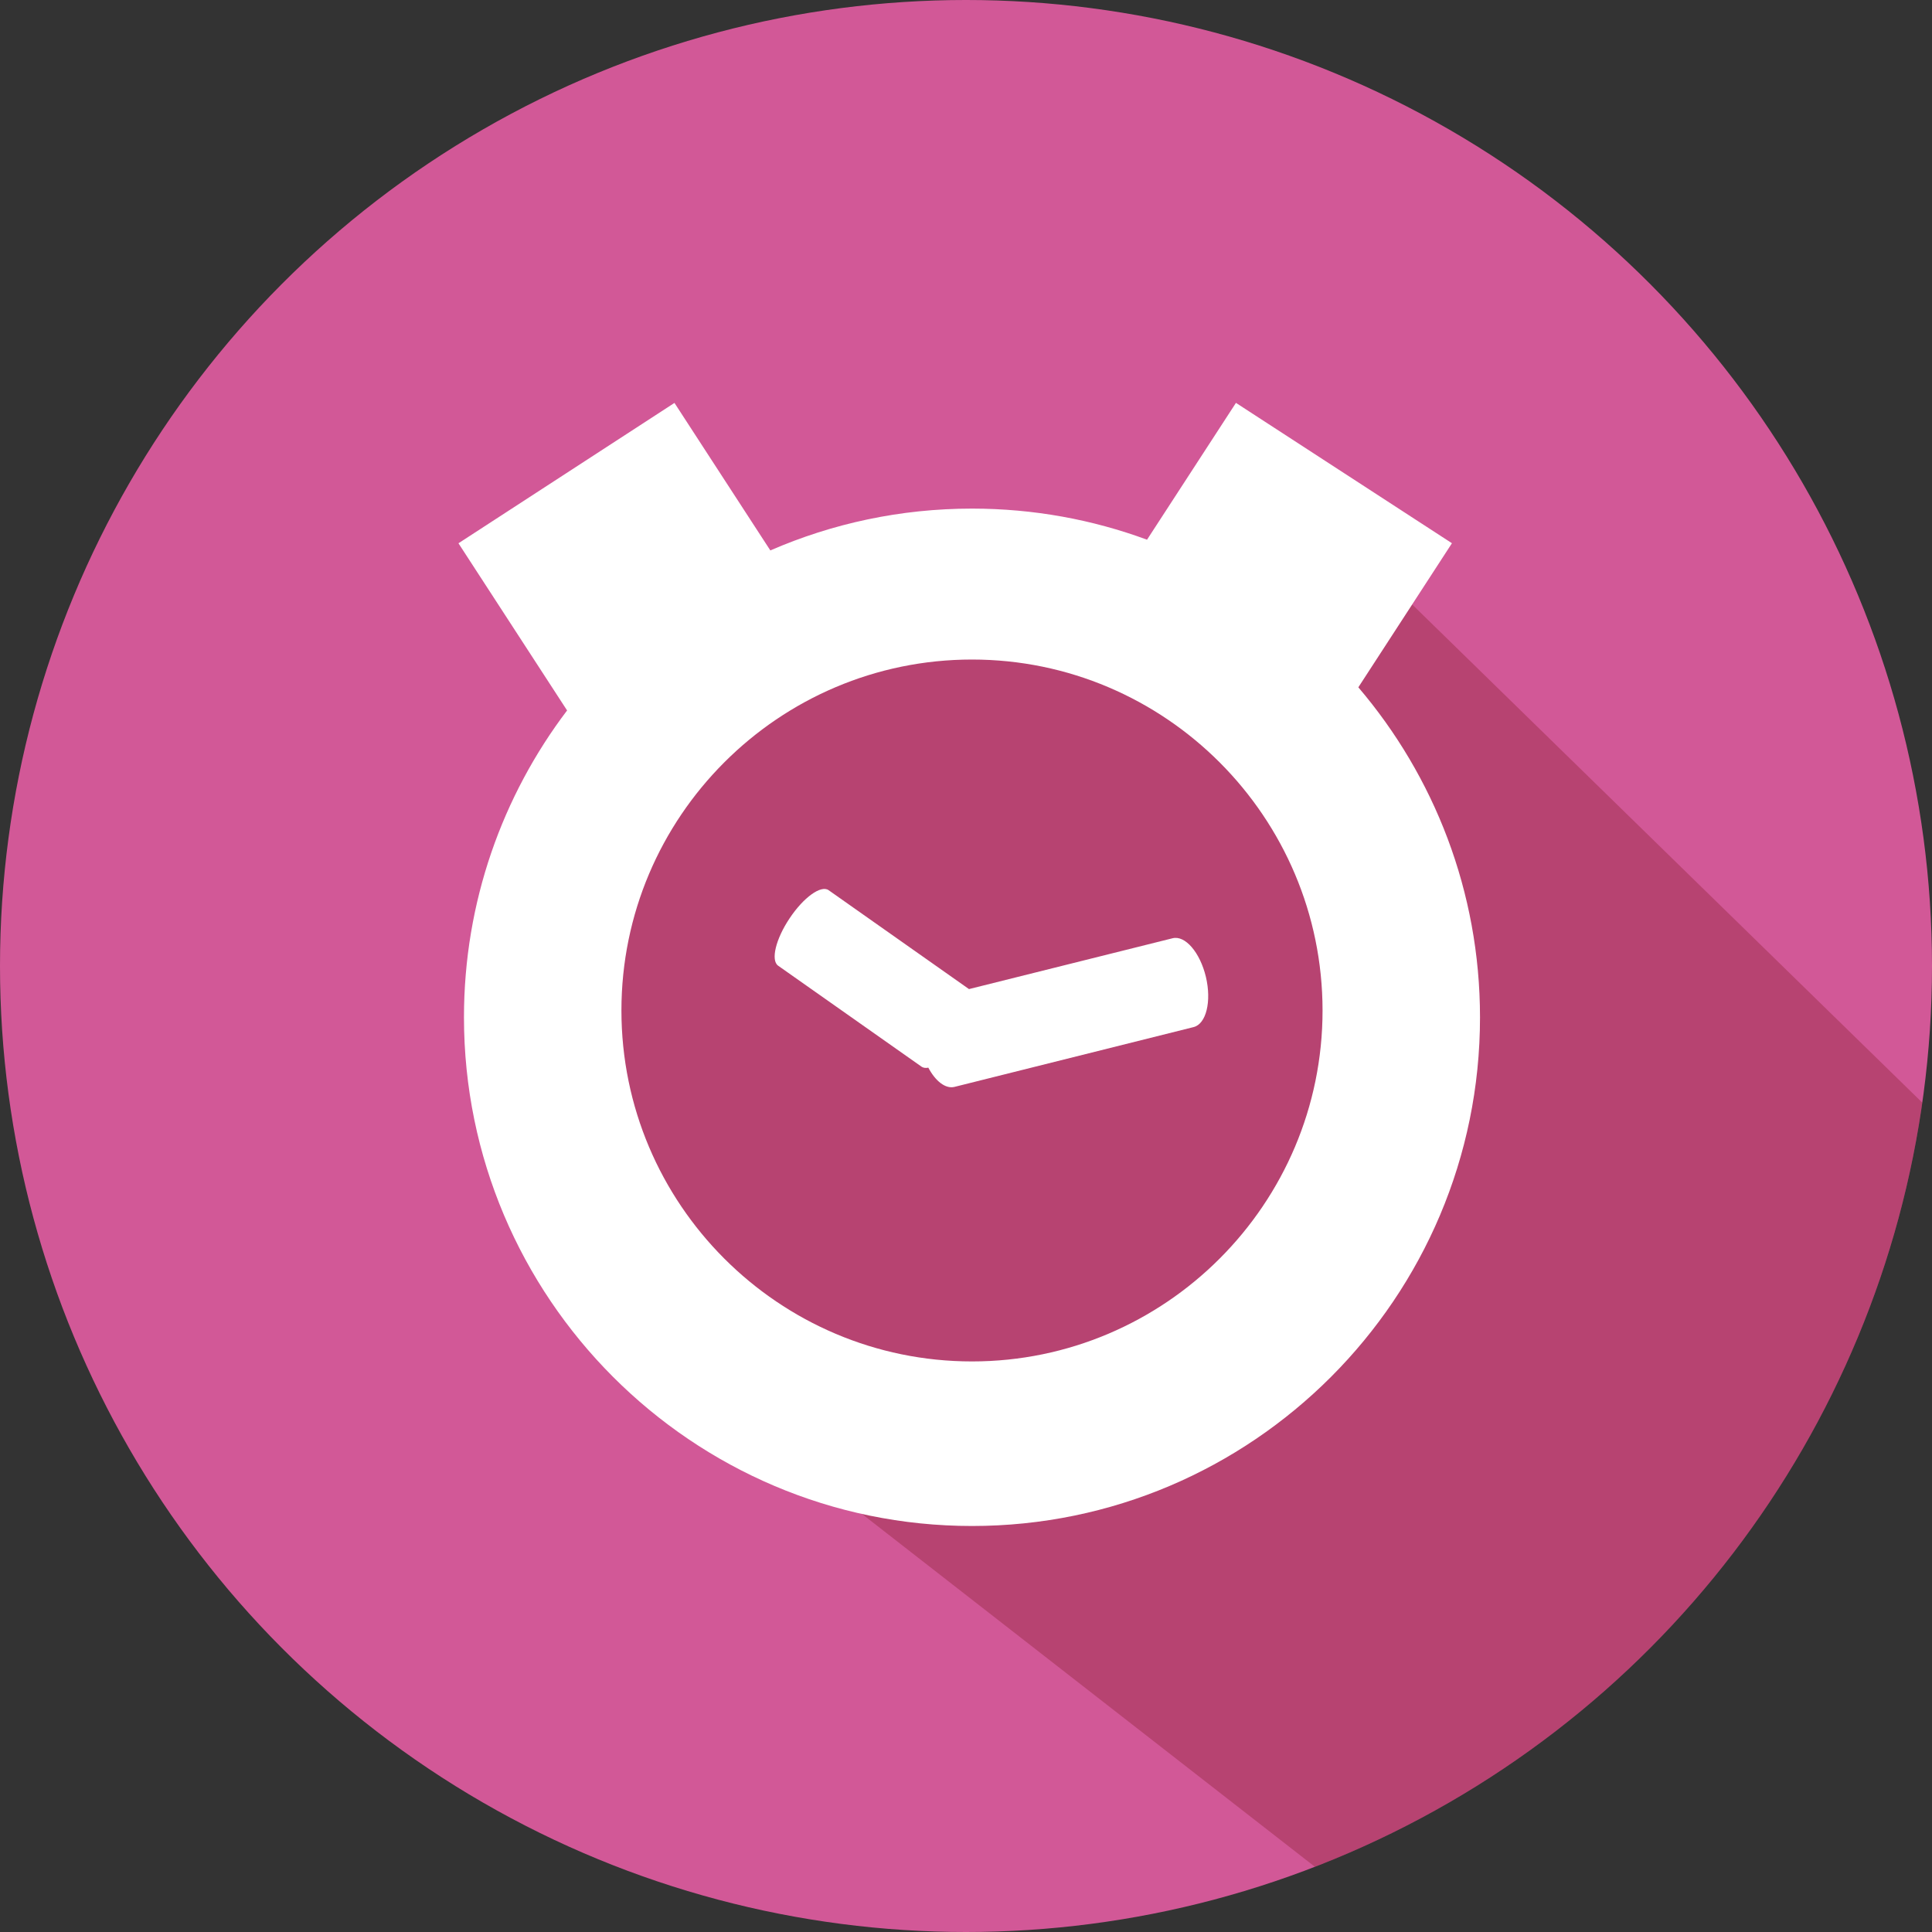
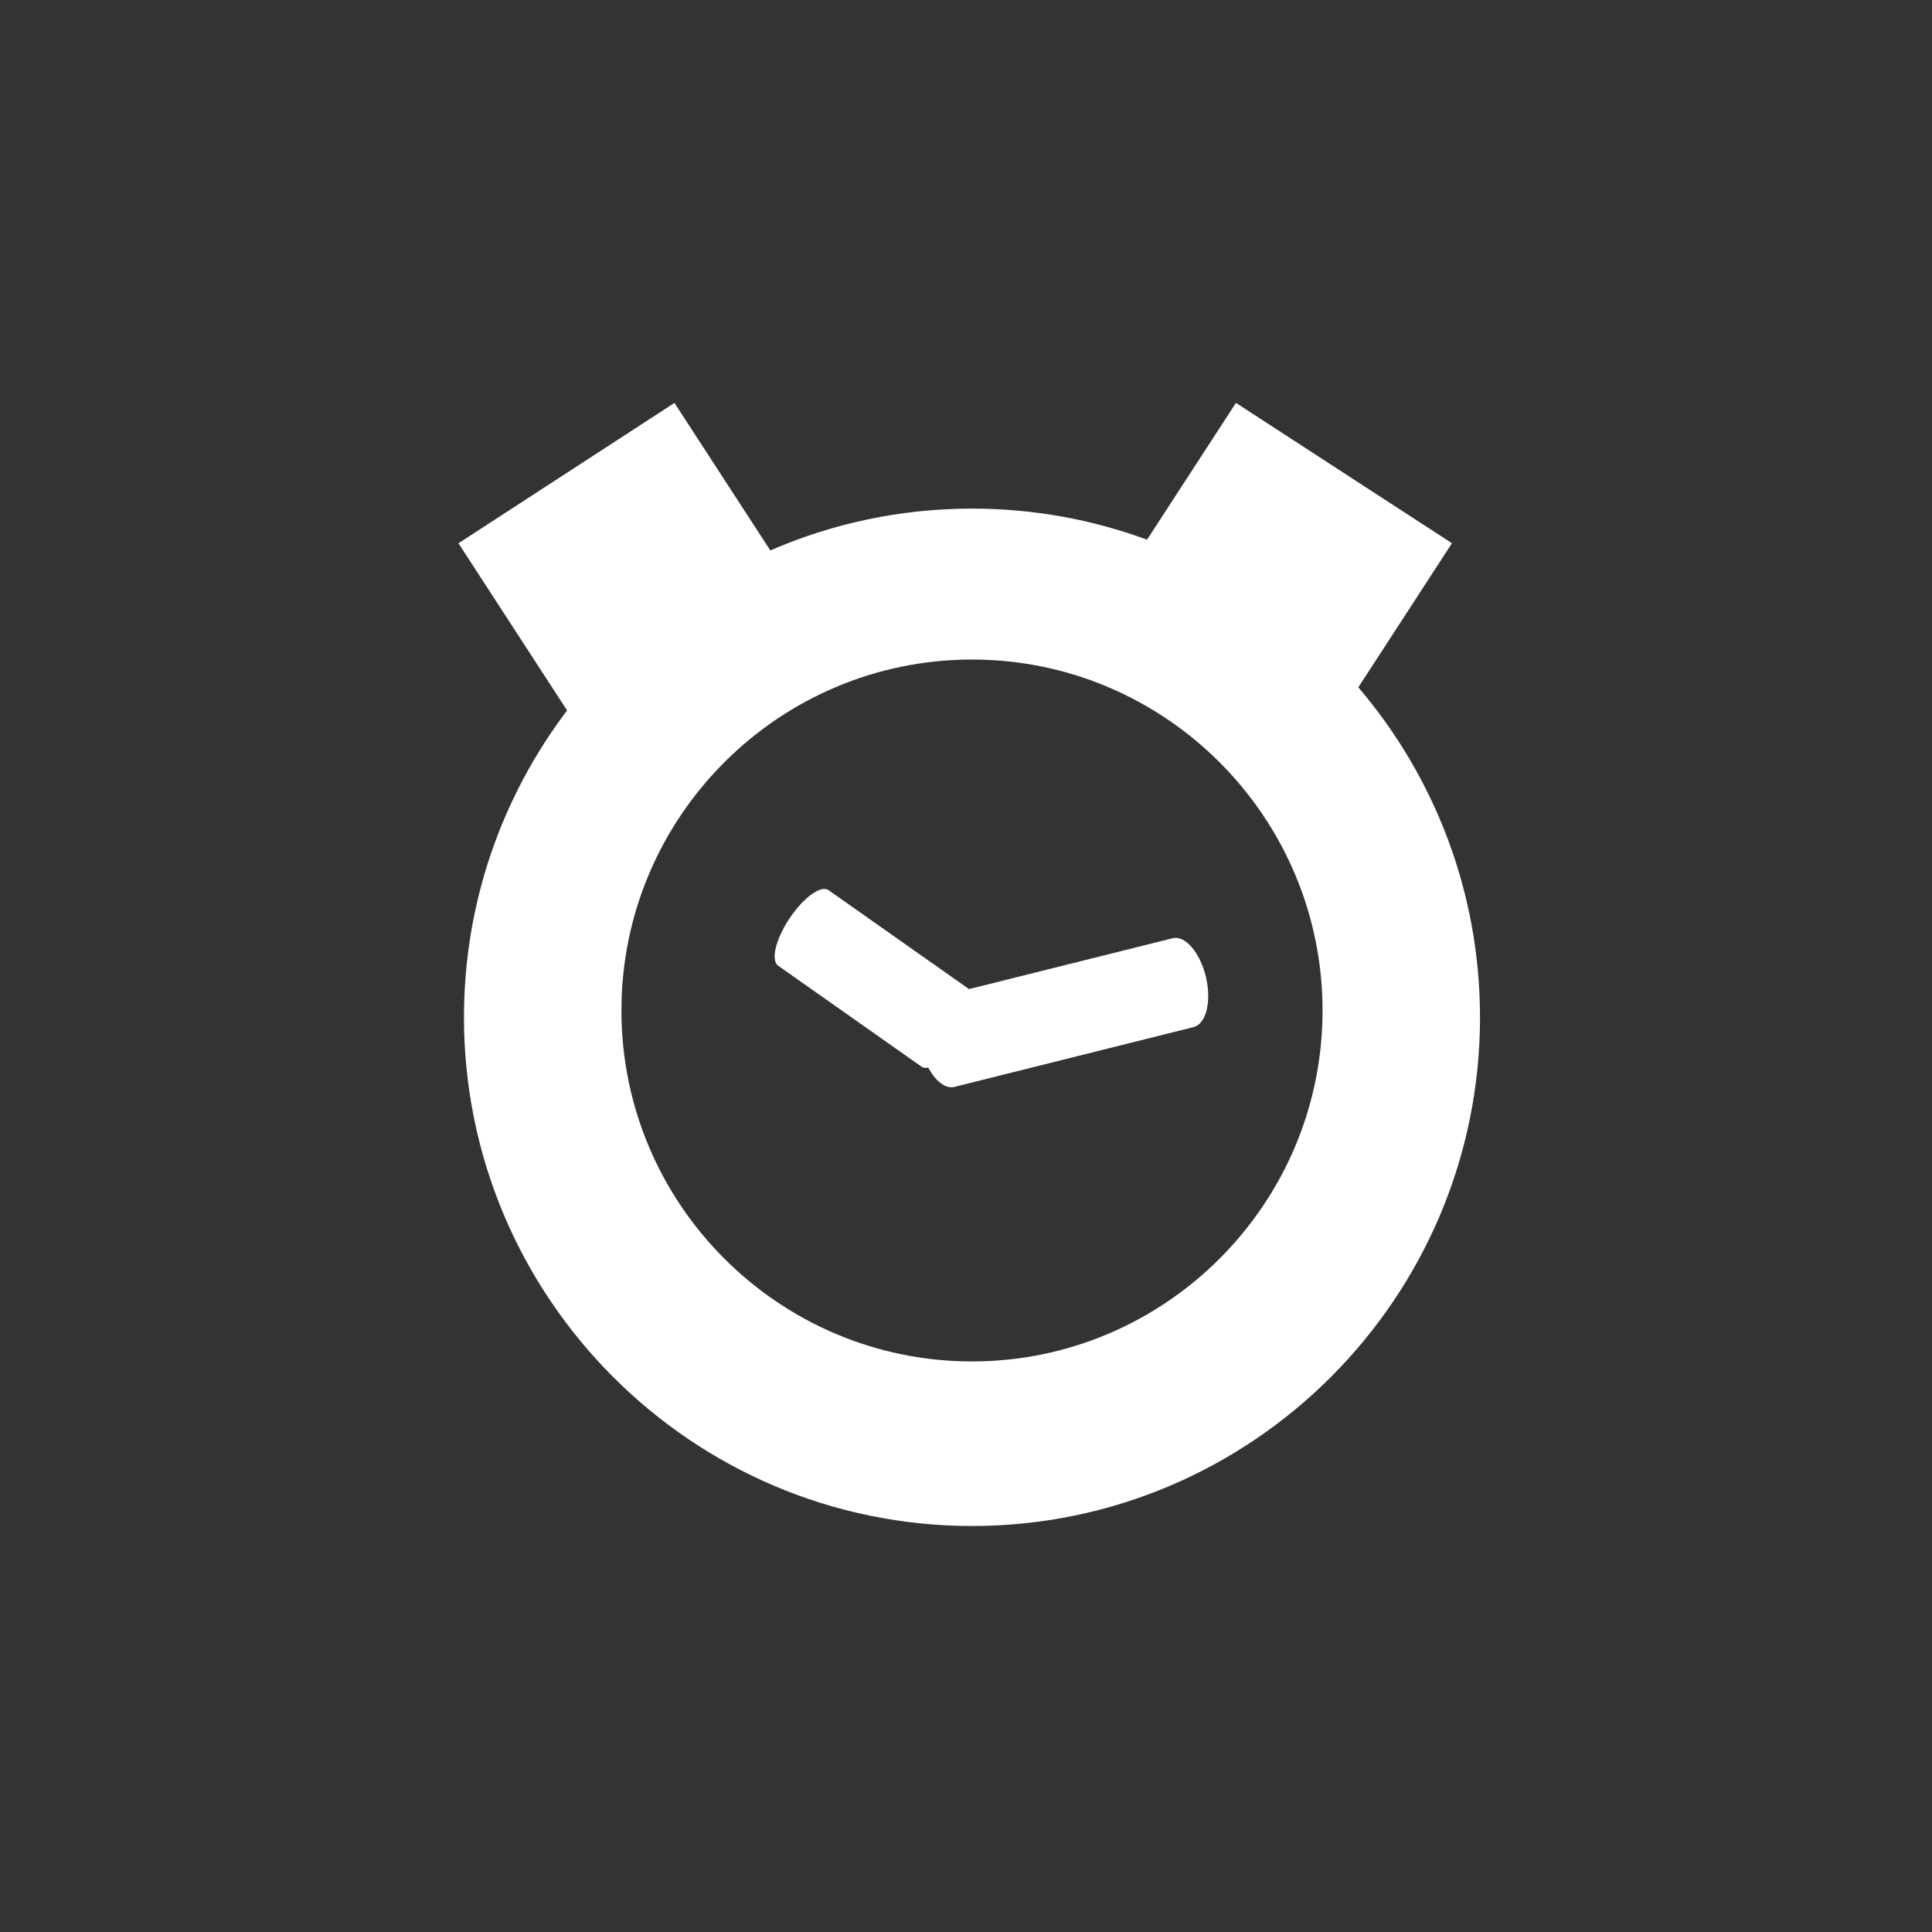
<svg xmlns="http://www.w3.org/2000/svg" xmlns:xlink="http://www.w3.org/1999/xlink" enable-background="new 0 0 400 400" version="1.1" viewBox="0 0 400 400" xml:space="preserve">
  <rect x="0" y="0" width="400" height="400" fill="#333333" stroke="none" />
-   <circle cx="200" cy="200" r="200" fill="#D25897" />
  <defs>
-     <circle id="b" cx="200" cy="200" r="200" />
-   </defs>
+     </defs>
  <clipPath id="a">
    <use overflow="visible" xlink:href="#b" />
  </clipPath>
  <path d="M267.72,101.07L200,126l-81.64,22.56l16.37,130.82L287,398    c60.44-27.6,113.9-89.03,124-157L267.72,101.07z" clip-path="url(#a)" fill="#78121A" opacity=".3" />
  <g fill="#fff">
    <path d="m281.23 142.3 19.38-29.83-44.72-29.06-18.41 28.33c-11.3-4.17-23.51-6.44-36.24-6.44-14.83 0-28.94 3.09-41.75 8.66l-19.85-30.54-44.72 29.06 22.49 34.61c-13.39 17.67-21.35 39.68-21.35 63.53 0 58.05 47.19 105.32 105.18 105.32 58 0 105.18-47.23 105.18-105.32-0.01-26.05-9.5-49.91-25.19-68.32zm-79.99 139.57c-40.02 0-72.58-32.6-72.58-72.66 0-40.09 32.57-72.66 72.58-72.66 40 0 72.56 32.58 72.58 72.66 0 40.06-32.58 72.66-72.58 72.66z" />
    <path d="m242.75 194.26-42.13 10.52-29.07-20.48c-1.58-1.1-5.18 1.49-8.06 5.81-2.9 4.32-3.95 8.73-2.38 9.83l29.71 20.92c0.35 0.23 0.82 0.3 1.38 0.19 1.48 2.8 3.56 4.43 5.41 3.98l49.5-12.38c2.62-0.64 3.76-5.32 2.56-10.39-1.22-5.08-4.3-8.68-6.92-8z" />
  </g>
</svg>